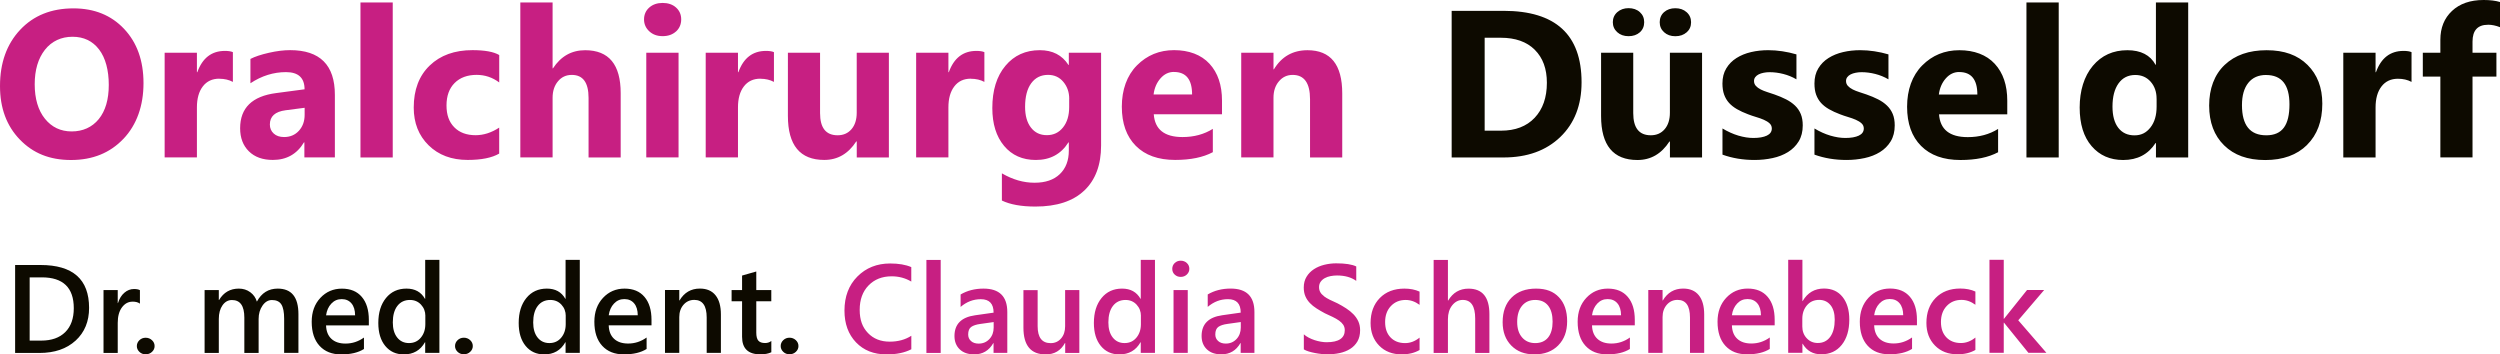
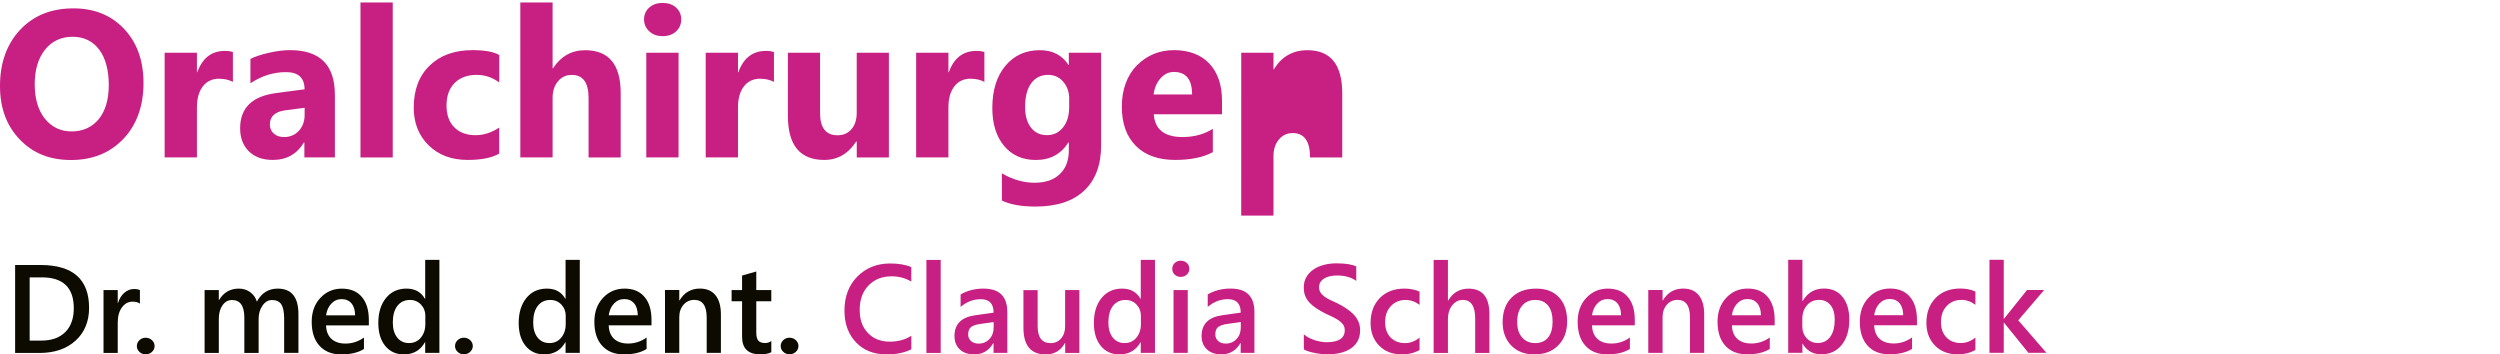
<svg xmlns="http://www.w3.org/2000/svg" id="a" data-name="Ebene 1" viewBox="0 0 689.52 97.75">
  <path d="m245.4,94.23c2.29,0,4.27-.54,5.95-1.62v3.72c-1.83.95-4.1,1.42-6.81,1.42-3.52,0-6.33-1.11-8.45-3.33-2.12-2.22-3.18-5.14-3.18-8.75,0-3.88,1.19-7.02,3.57-9.41,2.38-2.39,5.39-3.59,9.03-3.59,2.34,0,4.29.33,5.83,1v3.99c-1.63-.97-3.44-1.45-5.41-1.45-2.63,0-4.75.84-6.38,2.52-1.63,1.68-2.44,3.92-2.44,6.73s.76,4.8,2.28,6.39c1.52,1.59,3.52,2.38,6,2.38h0Zm10.11,3.11v-25.65h3.94v25.65h-3.94Zm18.52,0v-2.71h-.07c-1.19,2.08-2.95,3.11-5.26,3.11-1.7,0-3.03-.46-4-1.39-.96-.92-1.45-2.15-1.45-3.67,0-3.27,1.88-5.18,5.65-5.72l5.14-.73c0-2.47-1.17-3.71-3.52-3.71-2.06,0-3.92.71-5.58,2.13v-3.43c1.83-1.08,3.93-1.62,6.32-1.62,4.37,0,6.56,2.15,6.56,6.46v11.27h-3.8Zm.02-8.51l-3.63.51c-1.13.15-1.97.42-2.54.82-.57.4-.85,1.1-.85,2.11,0,.73.26,1.33.79,1.8.52.47,1.23.7,2.1.7,1.19,0,2.18-.42,2.97-1.26.78-.84,1.17-1.9,1.17-3.17v-1.51h0Zm19.74,8.51v-2.74h-.07c-1.14,2.1-2.91,3.15-5.31,3.15-4.09,0-6.14-2.46-6.14-7.38v-10.35h3.92v9.95c0,3.11,1.2,4.67,3.6,4.67,1.16,0,2.12-.43,2.86-1.29.75-.86,1.12-1.98,1.12-3.37v-9.97h3.92v17.33h-3.92Zm20.84,0v-2.94h-.07c-1.26,2.23-3.21,3.35-5.83,3.35-2.13,0-3.83-.78-5.11-2.33-1.28-1.55-1.92-3.66-1.92-6.34,0-2.87.71-5.16,2.12-6.89,1.41-1.73,3.3-2.59,5.65-2.59s4.03.94,5.09,2.81h.07v-10.73h3.92v25.65h-3.92Zm.05-10.19c0-1.23-.4-2.27-1.2-3.13-.8-.86-1.82-1.29-3.06-1.29-1.46,0-2.62.55-3.46,1.64-.84,1.09-1.26,2.61-1.26,4.55,0,1.76.4,3.15,1.21,4.17.81,1.02,1.89,1.53,3.25,1.53s2.43-.49,3.26-1.48c.83-.99,1.25-2.23,1.25-3.73v-2.27h0Zm12.66-11.43c-.46.43-1.03.65-1.69.65s-1.19-.21-1.65-.63c-.46-.42-.68-.95-.68-1.59s.23-1.18.68-1.61c.46-.43,1.01-.64,1.65-.64s1.23.21,1.69.64c.46.43.69.96.69,1.61,0,.61-.23,1.13-.69,1.56h0Zm.25,21.61h-3.92v-17.33h3.92v17.33h0Zm14.6,0v-2.71h-.07c-1.19,2.08-2.95,3.11-5.26,3.11-1.7,0-3.03-.46-4-1.39-.96-.92-1.45-2.15-1.45-3.67,0-3.27,1.88-5.18,5.65-5.72l5.14-.73c0-2.47-1.17-3.71-3.52-3.71-2.06,0-3.92.71-5.58,2.13v-3.43c1.83-1.08,3.93-1.62,6.32-1.62,4.37,0,6.56,2.15,6.56,6.46v11.27h-3.8Zm.02-8.51l-3.63.51c-1.13.15-1.97.42-2.54.82-.57.4-.85,1.1-.85,2.11,0,.73.26,1.33.79,1.8.52.47,1.23.7,2.1.7,1.19,0,2.18-.42,2.97-1.26.78-.84,1.17-1.9,1.17-3.17v-1.51h0Zm22.94-7.12c.43.33.96.65,1.59.96.63.31,1.35.65,2.17,1.01.85.44,1.64.9,2.39,1.39.75.49,1.41,1.02,1.98,1.61.57.59,1.02,1.24,1.35,1.95.33.72.5,1.53.5,2.44,0,1.23-.25,2.27-.74,3.11-.5.85-1.16,1.53-2,2.06-.84.53-1.81.91-2.9,1.15-1.09.24-2.25.35-3.46.35-.41,0-.9-.03-1.5-.09-.59-.06-1.2-.15-1.82-.27-.62-.12-1.21-.26-1.76-.43-.55-.17-1-.36-1.34-.58v-4.15c.37.34.81.64,1.33.91.51.27,1.06.5,1.63.69.57.19,1.15.33,1.72.43.57.1,1.1.15,1.59.15,1.69,0,2.95-.28,3.78-.85.83-.56,1.24-1.38,1.24-2.45,0-.58-.14-1.07-.41-1.5-.28-.42-.66-.81-1.16-1.16-.5-.35-1.08-.69-1.75-1.01-.67-.32-1.39-.66-2.16-1.01-.82-.44-1.59-.89-2.3-1.34-.71-.45-1.33-.95-1.85-1.5-.52-.55-.94-1.16-1.23-1.85-.3-.69-.45-1.49-.45-2.42,0-1.14.26-2.13.77-2.97.51-.84,1.19-1.53,2.03-2.08.84-.55,1.79-.95,2.86-1.22,1.07-.26,2.16-.4,3.28-.4,2.54,0,4.38.29,5.54.86v3.98c-1.37-.99-3.14-1.49-5.31-1.49-.6,0-1.19.06-1.78.17-.59.11-1.12.3-1.59.56-.47.26-.85.59-1.14,1-.29.41-.44.9-.44,1.47,0,.54.11,1.01.34,1.4.22.4.55.76.99,1.08h0Zm22.54,1.03c-1.66,0-3.01.56-4.07,1.68-1.06,1.12-1.59,2.59-1.59,4.41s.5,3.21,1.5,4.25c1,1.04,2.34,1.56,4.01,1.56,1.41,0,2.74-.5,3.99-1.51v3.42c-1.39.8-3.03,1.2-4.92,1.2-2.57,0-4.64-.8-6.22-2.41-1.58-1.61-2.37-3.69-2.37-6.25,0-2.85.85-5.15,2.54-6.88,1.7-1.73,3.96-2.6,6.8-2.6,1.58,0,2.97.28,4.17.83v3.65c-1.21-.9-2.49-1.35-3.85-1.35h0Zm19.18,14.6v-9.47c0-3.43-1.14-5.14-3.43-5.14-1.15,0-2.12.5-2.91,1.49-.79.99-1.18,2.26-1.18,3.81v9.32h-3.94v-25.65h3.94v11.2h.07c1.31-2.19,3.18-3.28,5.61-3.28,3.84,0,5.76,2.35,5.76,7.05v10.68h-3.92Zm22.93-2.09c-1.63,1.66-3.82,2.5-6.57,2.5s-4.8-.81-6.4-2.43c-1.59-1.62-2.39-3.76-2.39-6.44,0-2.91.83-5.18,2.49-6.82,1.66-1.64,3.9-2.45,6.72-2.45s4.81.79,6.32,2.39c1.51,1.59,2.26,3.8,2.26,6.61s-.81,4.98-2.44,6.64h0Zm-2.82-10.95c-.83-1.04-2.01-1.56-3.56-1.56s-2.74.54-3.63,1.61c-.89,1.07-1.34,2.55-1.34,4.43s.45,3.25,1.35,4.29c.9,1.04,2.11,1.57,3.62,1.57s2.73-.51,3.56-1.54c.83-1.03,1.24-2.49,1.24-4.38s-.41-3.38-1.24-4.42h0Zm12.11,5.45c.04,1.6.54,2.84,1.48,3.71.94.87,2.23,1.3,3.88,1.3,1.85,0,3.54-.55,5.09-1.66v3.16c-1.58.99-3.66,1.49-6.25,1.49s-4.54-.79-5.99-2.36c-1.45-1.57-2.17-3.79-2.17-6.64,0-2.7.8-4.89,2.39-6.59,1.59-1.7,3.57-2.55,5.94-2.55s4.2.76,5.49,2.28c1.3,1.52,1.94,3.64,1.94,6.34v1.51h-11.8Zm7.01-6.07c-.65-.78-1.56-1.18-2.7-1.18s-2.08.41-2.86,1.24c-.78.82-1.27,1.9-1.45,3.23h8.01c-.01-1.41-.34-2.51-1-3.29h0Zm20.01,13.66v-9.76c0-3.24-1.14-4.86-3.43-4.86-1.19,0-2.18.45-2.96,1.34-.78.9-1.17,2.03-1.17,3.39v9.88h-3.94v-17.33h3.94v2.88h.07c1.3-2.19,3.17-3.28,5.61-3.28,1.88,0,3.32.61,4.31,1.84.99,1.22,1.49,2.99,1.49,5.3v10.59h-3.92Zm11.56-7.6c.05,1.6.54,2.84,1.48,3.71.94.87,2.23,1.3,3.88,1.3,1.85,0,3.54-.55,5.09-1.66v3.16c-1.58.99-3.66,1.49-6.25,1.49s-4.54-.79-5.99-2.36c-1.45-1.57-2.17-3.79-2.17-6.64,0-2.7.8-4.89,2.39-6.59,1.59-1.7,3.57-2.55,5.94-2.55s4.2.76,5.49,2.28c1.3,1.52,1.94,3.64,1.94,6.34v1.51h-11.8Zm7.01-6.07c-.65-.78-1.56-1.18-2.7-1.18s-2.08.41-2.86,1.24c-.78.82-1.27,1.9-1.45,3.23h8.01c-.01-1.41-.34-2.51-1-3.29h0Zm23.29,11.45c-1.39,1.74-3.28,2.61-5.68,2.61-2.25,0-3.96-.97-5.1-2.91h-.07v2.5h-3.92v-25.65h3.92v11.37h.07c1.34-2.3,3.3-3.45,5.88-3.45,2.19,0,3.9.78,5.13,2.33,1.23,1.55,1.85,3.63,1.85,6.24,0,2.9-.69,5.22-2.08,6.96h0Zm-3.1-10.95c-.77-.96-1.82-1.45-3.13-1.45-1.4,0-2.52.5-3.37,1.49-.85.99-1.28,2.23-1.28,3.72v2.15c0,1.26.4,2.34,1.21,3.21.81.88,1.83,1.32,3.07,1.32,1.45,0,2.59-.57,3.42-1.7.83-1.13,1.24-2.72,1.24-4.75,0-1.7-.39-3.04-1.16-4h0Zm12.04,5.56c.05,1.6.54,2.84,1.48,3.71.94.87,2.23,1.3,3.88,1.3,1.85,0,3.54-.55,5.09-1.66v3.16c-1.58.99-3.66,1.49-6.25,1.49s-4.54-.79-5.99-2.36c-1.45-1.57-2.17-3.79-2.17-6.64,0-2.7.8-4.89,2.39-6.59,1.59-1.7,3.57-2.55,5.94-2.55s4.2.76,5.49,2.28c1.3,1.52,1.94,3.64,1.94,6.34v1.51h-11.8Zm7.01-6.07c-.65-.78-1.55-1.18-2.7-1.18s-2.08.41-2.86,1.24c-.78.82-1.27,1.9-1.45,3.23h8.01c-.01-1.41-.34-2.51-1-3.29h0Zm17.07-.94c-1.66,0-3.01.56-4.07,1.68-1.06,1.12-1.59,2.59-1.59,4.41s.5,3.21,1.5,4.25c1,1.04,2.34,1.56,4.01,1.56,1.41,0,2.74-.5,3.99-1.51v3.42c-1.39.8-3.03,1.2-4.92,1.2-2.57,0-4.64-.8-6.22-2.41-1.58-1.61-2.37-3.69-2.37-6.25,0-2.85.85-5.15,2.54-6.88,1.7-1.73,3.96-2.6,6.8-2.6,1.58,0,2.97.28,4.17.83v3.65c-1.21-.9-2.49-1.35-3.85-1.35h0Zm23.43,14.6h-4.97l-6.73-8.32h-.07v8.32h-3.94v-25.65h3.94v16.26h.07l6.36-7.94h4.72l-7.15,8.36,7.77,8.97h0Z" style="fill: #c71f82; stroke-width: 0px;" />
  <path d="m20.85,93.94c-2.48,2.27-5.8,3.41-9.97,3.41h-6.71v-24.26h7c8.93,0,13.4,3.94,13.4,11.83,0,3.74-1.24,6.75-3.72,9.03h0Zm-9.31-17.44h-3.36v17.44h3.21c2.83,0,5.03-.78,6.6-2.33,1.57-1.56,2.36-3.76,2.36-6.6,0-5.67-2.94-8.51-8.81-8.51h0Zm25.01,6.7c-1.16,0-2.13.52-2.91,1.57-.78,1.05-1.17,2.48-1.17,4.28v8.29h-3.92v-17.33h3.92v3.57h.07c.38-1.22.97-2.17,1.77-2.85.79-.68,1.68-1.02,2.66-1.02.71,0,1.25.11,1.62.32v3.72c-.47-.37-1.16-.56-2.05-.56h0Zm5.37,13.85c-.48.45-1.06.67-1.75.67s-1.25-.22-1.72-.67c-.47-.45-.71-.98-.71-1.6s.24-1.17.71-1.62c.47-.45,1.05-.68,1.72-.68s1.27.23,1.75.68c.48.45.72.99.72,1.62s-.24,1.15-.72,1.6h0Zm36.45.3v-9.44c0-1.82-.26-3.13-.77-3.94-.51-.81-1.38-1.22-2.59-1.22-1.03,0-1.9.51-2.61,1.54-.72,1.03-1.07,2.26-1.07,3.69v9.37h-3.94v-9.76c0-3.23-1.14-4.84-3.41-4.84-1.06,0-1.93.48-2.61,1.45-.68.97-1.02,2.23-1.02,3.77v9.37h-3.92v-17.33h3.92v2.74h.07c1.25-2.1,3.07-3.15,5.46-3.15,1.19,0,2.24.33,3.14.99s1.51,1.53,1.83,2.6c1.28-2.39,3.2-3.59,5.75-3.59,3.81,0,5.71,2.35,5.71,7.05v10.68h-3.92Zm11.56-7.6c.05,1.6.54,2.84,1.48,3.71.94.87,2.23,1.3,3.88,1.3,1.85,0,3.54-.55,5.09-1.66v3.16c-1.58.99-3.66,1.49-6.25,1.49s-4.54-.79-5.99-2.36c-1.45-1.57-2.17-3.79-2.17-6.64,0-2.7.8-4.89,2.39-6.59,1.59-1.7,3.57-2.55,5.94-2.55s4.2.76,5.49,2.28c1.3,1.52,1.94,3.64,1.94,6.34v1.51h-11.8Zm7.01-6.07c-.65-.78-1.55-1.18-2.7-1.18s-2.08.41-2.86,1.24c-.78.82-1.26,1.9-1.45,3.23h8.01c-.01-1.41-.34-2.51-1-3.29h0Zm20.33,13.66v-2.94h-.07c-1.26,2.23-3.21,3.35-5.83,3.35-2.13,0-3.83-.78-5.11-2.33-1.28-1.55-1.92-3.66-1.92-6.34,0-2.87.71-5.16,2.12-6.89,1.41-1.73,3.3-2.59,5.65-2.59s4.03.94,5.09,2.81h.07v-10.73h3.92v25.65h-3.92Zm.05-10.19c0-1.23-.4-2.27-1.2-3.13-.8-.86-1.82-1.29-3.06-1.29-1.46,0-2.62.55-3.46,1.64-.84,1.09-1.26,2.61-1.26,4.55,0,1.76.4,3.15,1.21,4.17.81,1.02,1.89,1.53,3.25,1.53s2.43-.49,3.26-1.48c.83-.99,1.25-2.23,1.25-3.73v-2.27h0Zm12.36,9.89c-.48.45-1.06.67-1.75.67s-1.25-.22-1.72-.67c-.47-.45-.71-.98-.71-1.6s.24-1.17.71-1.62c.47-.45,1.05-.68,1.72-.68s1.27.23,1.75.68c.48.45.72.99.72,1.62s-.24,1.15-.72,1.6h0Zm26.31.3v-2.94h-.07c-1.26,2.23-3.21,3.35-5.83,3.35-2.13,0-3.83-.78-5.11-2.33-1.28-1.55-1.92-3.66-1.92-6.34,0-2.87.71-5.16,2.12-6.89,1.41-1.73,3.3-2.59,5.65-2.59s4.03.94,5.09,2.81h.07v-10.73h3.92v25.65h-3.92Zm.05-10.19c0-1.23-.4-2.27-1.2-3.13-.8-.86-1.82-1.29-3.06-1.29-1.46,0-2.62.55-3.46,1.64-.84,1.09-1.26,2.61-1.26,4.55,0,1.76.4,3.15,1.21,4.17.81,1.02,1.89,1.53,3.25,1.53s2.43-.49,3.26-1.48c.83-.99,1.25-2.23,1.25-3.73v-2.27h0Zm11.85,2.59c.05,1.6.54,2.84,1.48,3.71.94.87,2.23,1.3,3.88,1.3,1.85,0,3.54-.55,5.09-1.66v3.16c-1.58.99-3.66,1.49-6.25,1.49s-4.54-.79-5.99-2.36c-1.45-1.57-2.17-3.79-2.17-6.64,0-2.7.8-4.89,2.39-6.59,1.59-1.7,3.57-2.55,5.94-2.55s4.2.76,5.49,2.28c1.3,1.52,1.94,3.64,1.94,6.34v1.51h-11.8Zm7.01-6.07c-.65-.78-1.55-1.18-2.7-1.18s-2.08.41-2.86,1.24c-.78.82-1.26,1.9-1.45,3.23h8.01c-.01-1.41-.34-2.51-1-3.29h0Zm20.01,13.66v-9.76c0-3.24-1.14-4.86-3.43-4.86-1.19,0-2.18.45-2.96,1.34-.78.9-1.17,2.03-1.17,3.39v9.88h-3.94v-17.33h3.94v2.88h.07c1.3-2.19,3.17-3.28,5.61-3.28,1.88,0,3.32.61,4.31,1.84.99,1.22,1.49,2.99,1.49,5.3v10.59h-3.92Zm14.25-3.38c.37.44.99.66,1.86.66.66,0,1.24-.19,1.72-.57v3.11c-.77.38-1.77.58-3.03.58-3.36,0-5.04-1.61-5.04-4.84v-9.8h-2.89v-3.08h2.89v-4.01l3.92-1.12v5.13h4.14v3.08h-4.14v8.66c0,1.03.19,1.76.56,2.2h0Zm10.34,3.09c-.48.45-1.06.67-1.75.67s-1.25-.22-1.72-.67c-.47-.45-.71-.98-.71-1.6s.24-1.17.71-1.62c.47-.45,1.05-.68,1.72-.68s1.27.23,1.75.68c.48.45.72.99.72,1.62s-.24,1.15-.72,1.6h0Z" style="fill: #0d0a00; stroke-width: 0px;" />
  <g>
-     <path d="m430.34,37.79c-3.92,3.76-9.13,5.64-15.65,5.64h-14.31V2.99h14.31c14.35,0,21.52,6.57,21.52,19.71,0,6.3-1.96,11.33-5.87,15.09h0Zm-7.04-24.07c-2.23-2.21-5.35-3.31-9.37-3.31h-4.45v25.63h4.51c3.94,0,7.04-1.18,9.28-3.55,2.24-2.37,3.37-5.59,3.37-9.67,0-3.85-1.11-6.88-3.34-9.09h0Zm37.28,29.71v-4.4h-.14c-2.2,3.4-5.14,5.1-8.82,5.1-6.69,0-10.03-4.05-10.03-12.15V14.55h8.87v16.64c0,4.08,1.61,6.12,4.84,6.12,1.6,0,2.87-.56,3.83-1.68.96-1.12,1.44-2.64,1.44-4.55V14.55h8.87v28.88h-8.87Zm4.62-34.53c-.81.72-1.85,1.09-3.13,1.09s-2.29-.37-3.1-1.1c-.81-.73-1.21-1.65-1.21-2.76s.4-2.08,1.21-2.79c.81-.71,1.84-1.07,3.1-1.07s2.3.36,3.11,1.09c.82.72,1.23,1.65,1.23,2.78s-.4,2.05-1.21,2.78h0Zm-12.92.01c-.8.71-1.84,1.07-3.11,1.07s-2.32-.37-3.13-1.11c-.81-.74-1.21-1.66-1.21-2.75s.41-2.05,1.24-2.78c.83-.72,1.86-1.09,3.1-1.09s2.31.36,3.11,1.09c.8.72,1.2,1.65,1.2,2.78s-.4,2.08-1.2,2.79h0Zm33.31,15.75c.54.27,1.15.52,1.82.73.67.22,1.33.44,1.99.66,1.18.41,2.25.86,3.21,1.35.96.49,1.78,1.06,2.47,1.72.69.66,1.21,1.43,1.58,2.31.37.88.55,1.94.55,3.16,0,1.71-.37,3.17-1.11,4.39-.74,1.21-1.73,2.2-2.96,2.96-1.23.76-2.65,1.32-4.25,1.66-1.61.35-3.27.52-5,.52-3.17,0-6.11-.49-8.82-1.47v-7.22c1.47.88,2.93,1.54,4.38,1.97,1.46.43,2.83.65,4.13.65,1.58,0,2.82-.22,3.73-.65.91-.43,1.37-1.09,1.37-1.97,0-.56-.21-1.03-.62-1.41-.41-.38-.94-.7-1.59-.99-.65-.28-1.36-.54-2.13-.76-.77-.23-1.51-.48-2.23-.76-1.15-.43-2.15-.9-3.03-1.4-.87-.5-1.61-1.08-2.2-1.73-.59-.66-1.04-1.42-1.35-2.28-.31-.86-.47-1.89-.47-3.07,0-1.62.35-3.01,1.06-4.17.7-1.17,1.64-2.12,2.82-2.86,1.17-.74,2.52-1.29,4.03-1.64,1.51-.35,3.08-.52,4.72-.52,1.28,0,2.57.1,3.89.3,1.31.2,2.61.48,3.89.86v6.88c-1.13-.66-2.33-1.15-3.62-1.48-1.29-.33-2.55-.49-3.79-.49-.58,0-1.13.05-1.65.16-.52.1-.97.25-1.37.45-.39.2-.7.45-.93.76-.23.31-.34.66-.34,1.06,0,.53.17.98.51,1.35.34.38.78.7,1.32.97h0Zm25.38,0c.54.27,1.15.52,1.82.73.67.22,1.33.44,1.99.66,1.18.41,2.25.86,3.21,1.35.96.49,1.78,1.06,2.46,1.72.69.66,1.21,1.43,1.58,2.31.37.88.55,1.94.55,3.16,0,1.71-.37,3.17-1.11,4.39-.74,1.21-1.73,2.2-2.96,2.96-1.23.76-2.65,1.32-4.25,1.66-1.61.35-3.27.52-5,.52-3.17,0-6.11-.49-8.82-1.47v-7.22c1.46.88,2.92,1.54,4.38,1.97,1.46.43,2.83.65,4.13.65,1.58,0,2.82-.22,3.73-.65.91-.43,1.37-1.09,1.37-1.97,0-.56-.21-1.03-.62-1.41-.41-.38-.94-.7-1.59-.99-.65-.28-1.36-.54-2.13-.76-.77-.23-1.51-.48-2.23-.76-1.15-.43-2.15-.9-3.03-1.4-.87-.5-1.61-1.08-2.2-1.73-.59-.66-1.04-1.42-1.35-2.28-.31-.86-.46-1.89-.46-3.07,0-1.62.35-3.01,1.06-4.17.7-1.17,1.64-2.12,2.82-2.86,1.17-.74,2.52-1.29,4.03-1.64,1.51-.35,3.08-.52,4.72-.52,1.28,0,2.57.1,3.89.3s2.61.48,3.89.86v6.88c-1.13-.66-2.33-1.15-3.62-1.48-1.29-.33-2.55-.49-3.79-.49-.58,0-1.13.05-1.65.16-.52.1-.97.25-1.37.45-.39.2-.7.45-.93.76-.23.31-.34.66-.34,1.06,0,.53.17.98.51,1.35.34.38.78.7,1.32.97h0Zm23.83,6.87c.3,4.19,2.94,6.29,7.92,6.29,3.17,0,5.96-.75,8.37-2.26v6.43c-2.67,1.43-6.13,2.14-10.39,2.14-4.66,0-8.27-1.29-10.85-3.88-2.57-2.58-3.86-6.19-3.86-10.81s1.39-8.59,4.17-11.39c2.78-2.8,6.2-4.2,10.25-4.2s7.46,1.25,9.76,3.75c2.3,2.5,3.45,5.89,3.45,10.18v3.75h-18.82Zm5.55-11.67c-1.43,0-2.66.59-3.7,1.78-1.04,1.18-1.68,2.66-1.9,4.43h10.62c0-4.14-1.67-6.2-5.01-6.2h0Zm18.56,23.57V.68h8.9v42.75h-8.9Zm35.72,0v-3.98h-.11c-2.03,3.12-5,4.68-8.93,4.68-3.61,0-6.51-1.27-8.7-3.82-2.2-2.55-3.3-6.1-3.3-10.67s1.21-8.6,3.63-11.48c2.42-2.88,5.6-4.31,9.52-4.31,3.72,0,6.31,1.34,7.77,4h.11V.68h8.9v42.75h-8.9Zm.17-16.21c0-1.88-.54-3.44-1.63-4.68-1.09-1.24-2.51-1.86-4.25-1.86-1.97,0-3.51.78-4.62,2.33-1.11,1.55-1.66,3.68-1.66,6.39,0,2.54.54,4.49,1.61,5.87,1.07,1.37,2.55,2.06,4.45,2.06s3.27-.72,4.41-2.17c1.14-1.45,1.7-3.37,1.7-5.75v-2.17h0Zm41.51,12.75c-2.81,2.78-6.65,4.17-11.54,4.17s-8.59-1.35-11.34-4.05c-2.75-2.7-4.13-6.36-4.13-10.98s1.43-8.51,4.28-11.21c2.85-2.7,6.71-4.05,11.58-4.05s8.55,1.35,11.27,4.05c2.72,2.7,4.08,6.26,4.08,10.7,0,4.79-1.4,8.58-4.21,11.36h0Zm-11.31-19.29c-2.1,0-3.74.72-4.9,2.17-1.16,1.45-1.75,3.5-1.75,6.15,0,5.55,2.23,8.32,6.7,8.32s6.4-2.85,6.4-8.54c0-5.4-2.15-8.09-6.45-8.09h0Zm36.37,1.04c-1.93,0-3.45.71-4.54,2.13-1.09,1.42-1.63,3.35-1.63,5.79v13.79h-8.9V14.55h8.9v5.36h.11c1.41-3.91,3.94-5.87,7.61-5.87.94,0,1.67.11,2.2.34v8.21c-1.07-.58-2.32-.87-3.75-.87h0Zm24.85-14.89c-2.85,0-4.28,1.55-4.28,4.65v3.07h6.59v6.57h-6.59v22.3h-8.87v-22.3h-4.84v-6.57h4.84v-3.58c0-3.29,1.07-5.94,3.21-7.95,2.14-2.01,5.05-3.02,8.73-3.02,1.8,0,3.31.19,4.51.56v6.94c-1.15-.45-2.24-.68-3.3-.68h0Z" style="fill: #0d0a00;" />
-     <path d="m34.04,38.29c-3.69,3.89-8.5,5.84-14.44,5.84s-10.5-1.88-14.14-5.65C1.82,34.71,0,29.8,0,23.74c0-6.39,1.85-11.56,5.55-15.51,3.7-3.95,8.6-5.92,14.7-5.92,5.77,0,10.43,1.89,13.99,5.67,3.56,3.78,5.34,8.76,5.34,14.95s-1.84,11.48-5.54,15.37h0Zm-6.72-24.65c-1.78-2.33-4.23-3.5-7.32-3.5s-5.73,1.2-7.61,3.59c-1.88,2.4-2.82,5.57-2.82,9.52s.94,7.17,2.82,9.5c1.88,2.33,4.34,3.5,7.38,3.5s5.62-1.13,7.47-3.4c1.84-2.27,2.76-5.41,2.76-9.43s-.89-7.45-2.68-9.78h0Zm33.16,8.06c-1.93,0-3.45.71-4.54,2.13-1.09,1.42-1.63,3.35-1.63,5.79v13.79h-8.9V14.55h8.9v5.36h.11c1.41-3.91,3.94-5.87,7.61-5.87.94,0,1.67.11,2.2.34v8.21c-1.07-.58-2.32-.87-3.75-.87h0Zm23.47,21.71v-4.15h-.11c-1.93,3.23-4.8,4.85-8.59,4.85-2.8,0-5-.79-6.61-2.38-1.61-1.59-2.41-3.71-2.41-6.36,0-5.6,3.31-8.84,9.94-9.7l7.83-1.04c0-3.16-1.71-4.74-5.13-4.74s-6.7,1.02-9.8,3.07v-6.71c1.24-.64,2.93-1.2,5.08-1.69,2.15-.49,4.11-.73,5.87-.73,8.23,0,12.34,4.11,12.34,12.32v17.26h-8.42Zm.06-13.68l-5.24.68c-2.89.38-4.34,1.68-4.34,3.92,0,1.02.35,1.85,1.06,2.5.7.65,1.66.97,2.86.97,1.67,0,3.03-.58,4.09-1.73,1.05-1.16,1.58-2.62,1.58-4.39v-1.95h0Zm15.41,13.68V.68h8.9v42.75h-8.9Zm31.75-6.12c2.22,0,4.38-.7,6.51-2.09v7.16c-2.01,1.17-4.91,1.75-8.7,1.75-4.43,0-8.02-1.34-10.76-4.03-2.74-2.69-4.11-6.16-4.11-10.41,0-4.91,1.47-8.77,4.41-11.6,2.94-2.83,6.87-4.24,11.79-4.24,3.4,0,5.86.45,7.38,1.35v7.56c-1.86-1.39-3.93-2.09-6.23-2.09-2.55,0-4.58.75-6.07,2.24-1.49,1.49-2.24,3.56-2.24,6.19s.71,4.56,2.14,6.02c1.43,1.46,3.39,2.19,5.89,2.19h0Zm31.16,6.12v-16.41c0-4.23-1.54-6.34-4.62-6.34-1.58,0-2.85.59-3.83,1.78-.98,1.18-1.47,2.69-1.47,4.51v16.47h-8.9V.68h8.9v18.16h.11c2.18-3.33,5.14-4.99,8.87-4.99,6.54,0,9.8,3.95,9.8,11.84v17.74h-8.87Zm24.13-34.74c-.95.86-2.18,1.3-3.7,1.3s-2.73-.45-3.69-1.34c-.96-.89-1.44-1.99-1.44-3.28s.48-2.43,1.44-3.27c.96-.85,2.19-1.27,3.69-1.27s2.76.42,3.7,1.27c.95.85,1.42,1.94,1.42,3.27s-.47,2.46-1.42,3.33h0Zm.69,34.74h-8.9V14.55h8.9v28.88h0Zm22.56-21.71c-1.93,0-3.45.71-4.54,2.13-1.09,1.42-1.63,3.35-1.63,5.79v13.79h-8.9V14.55h8.9v5.36h.11c1.41-3.91,3.94-5.87,7.61-5.87.94,0,1.67.11,2.2.34v8.21c-1.07-.58-2.32-.87-3.75-.87h0Zm26.59,21.71v-4.4h-.14c-2.2,3.4-5.14,5.1-8.82,5.1-6.69,0-10.03-4.05-10.03-12.15V14.55h8.87v16.64c0,4.08,1.61,6.12,4.84,6.12,1.6,0,2.87-.56,3.83-1.68.96-1.12,1.44-2.64,1.44-4.55V14.55h8.87v28.88h-8.87Zm31.44-21.71c-1.93,0-3.45.71-4.53,2.13-1.09,1.42-1.63,3.35-1.63,5.79v13.79h-8.9V14.55h8.9v5.36h.11c1.41-3.91,3.94-5.87,7.61-5.87.94,0,1.67.11,2.2.34v8.21c-1.07-.58-2.32-.87-3.75-.87h0Zm31.3,30.86c-3.1,2.94-7.59,4.41-13.47,4.41-3.89,0-6.97-.56-9.24-1.66v-7.5c2.97,1.73,5.96,2.59,8.99,2.59s5.33-.79,6.99-2.38c1.65-1.59,2.48-3.75,2.48-6.47v-2.28h-.11c-2.03,3.23-5.02,4.85-8.99,4.85-3.68,0-6.6-1.3-8.76-3.89-2.16-2.59-3.24-6.07-3.24-10.43,0-4.89,1.2-8.77,3.61-11.65,2.4-2.88,5.57-4.31,9.49-4.31,3.51,0,6.14,1.35,7.89,4.06h.11v-3.36h8.9v25.58c0,5.36-1.55,9.51-4.65,12.45h0Zm-4.14-25.31c0-1.82-.54-3.38-1.62-4.67-1.08-1.29-2.48-1.93-4.21-1.93-1.97,0-3.52.77-4.65,2.31-1.13,1.54-1.69,3.71-1.69,6.51,0,2.41.53,4.31,1.61,5.71,1.07,1.4,2.54,2.1,4.39,2.1s3.33-.71,4.46-2.13c1.14-1.42,1.7-3.29,1.7-5.63v-2.28h0Zm23.32,4.26c.3,4.19,2.94,6.29,7.92,6.29,3.17,0,5.96-.75,8.37-2.26v6.43c-2.67,1.43-6.13,2.14-10.39,2.14-4.66,0-8.27-1.29-10.85-3.88-2.57-2.58-3.86-6.19-3.86-10.81s1.39-8.59,4.17-11.39c2.78-2.8,6.2-4.2,10.25-4.2s7.46,1.25,9.76,3.75c2.3,2.5,3.45,5.89,3.45,10.18v3.75h-18.82Zm5.55-11.67c-1.43,0-2.66.59-3.7,1.78-1.04,1.18-1.68,2.66-1.9,4.43h10.62c0-4.14-1.67-6.2-5.01-6.2h0Zm37.55,23.57v-16.04c0-4.47-1.6-6.71-4.79-6.71-1.54,0-2.81.59-3.8,1.78-1,1.18-1.49,2.69-1.49,4.51v16.47h-8.9V14.55h8.9v4.57h.11c2.12-3.51,5.21-5.27,9.27-5.27,6.38,0,9.58,3.97,9.58,11.9v17.68h-8.87Z" style="fill: #c71f82;" />
+     <path d="m34.04,38.29c-3.69,3.89-8.5,5.84-14.44,5.84s-10.5-1.88-14.14-5.65C1.82,34.71,0,29.8,0,23.74c0-6.39,1.85-11.56,5.55-15.51,3.7-3.95,8.6-5.92,14.7-5.92,5.77,0,10.43,1.89,13.99,5.67,3.56,3.78,5.34,8.76,5.34,14.95s-1.84,11.48-5.54,15.37h0Zm-6.72-24.65c-1.78-2.33-4.23-3.5-7.32-3.5s-5.73,1.2-7.61,3.59c-1.88,2.4-2.82,5.57-2.82,9.52s.94,7.17,2.82,9.5c1.88,2.33,4.34,3.5,7.38,3.5s5.62-1.13,7.47-3.4c1.84-2.27,2.76-5.41,2.76-9.43s-.89-7.45-2.68-9.78h0Zm33.16,8.06c-1.93,0-3.45.71-4.54,2.13-1.09,1.42-1.63,3.35-1.63,5.79v13.79h-8.9V14.55h8.9v5.36h.11c1.41-3.91,3.94-5.87,7.61-5.87.94,0,1.67.11,2.2.34v8.21c-1.07-.58-2.32-.87-3.75-.87h0Zm23.47,21.71v-4.15h-.11c-1.93,3.23-4.8,4.85-8.59,4.85-2.8,0-5-.79-6.61-2.38-1.61-1.59-2.41-3.71-2.41-6.36,0-5.6,3.31-8.84,9.94-9.7l7.83-1.04c0-3.16-1.71-4.74-5.13-4.74s-6.7,1.02-9.8,3.07v-6.71c1.24-.64,2.93-1.2,5.08-1.69,2.15-.49,4.11-.73,5.87-.73,8.23,0,12.34,4.11,12.34,12.32v17.26h-8.42Zm.06-13.68l-5.24.68c-2.89.38-4.34,1.68-4.34,3.92,0,1.02.35,1.85,1.06,2.5.7.65,1.66.97,2.86.97,1.67,0,3.03-.58,4.09-1.73,1.05-1.16,1.58-2.62,1.58-4.39v-1.95h0Zm15.41,13.68V.68h8.9v42.75h-8.9Zm31.75-6.12c2.22,0,4.38-.7,6.51-2.09v7.16c-2.01,1.17-4.91,1.75-8.7,1.75-4.43,0-8.02-1.34-10.76-4.03-2.74-2.69-4.11-6.16-4.11-10.41,0-4.91,1.47-8.77,4.41-11.6,2.94-2.83,6.87-4.24,11.79-4.24,3.4,0,5.86.45,7.38,1.35v7.56c-1.86-1.39-3.93-2.09-6.23-2.09-2.55,0-4.58.75-6.07,2.24-1.49,1.49-2.24,3.56-2.24,6.19s.71,4.56,2.14,6.02c1.43,1.46,3.39,2.19,5.89,2.19h0Zm31.16,6.12v-16.41c0-4.23-1.54-6.34-4.62-6.34-1.58,0-2.85.59-3.83,1.78-.98,1.18-1.47,2.69-1.47,4.51v16.47h-8.9V.68h8.9v18.16h.11c2.18-3.33,5.14-4.99,8.87-4.99,6.54,0,9.8,3.95,9.8,11.84v17.74h-8.87Zm24.13-34.74c-.95.86-2.18,1.3-3.7,1.3s-2.73-.45-3.69-1.34c-.96-.89-1.44-1.99-1.44-3.28s.48-2.43,1.44-3.27c.96-.85,2.19-1.27,3.69-1.27s2.76.42,3.7,1.27c.95.85,1.42,1.94,1.42,3.27s-.47,2.46-1.42,3.33h0Zm.69,34.74h-8.9V14.55h8.9v28.88h0Zm22.56-21.71c-1.93,0-3.45.71-4.54,2.13-1.09,1.42-1.63,3.35-1.63,5.79v13.79h-8.9V14.55h8.9v5.36h.11c1.41-3.91,3.94-5.87,7.61-5.87.94,0,1.67.11,2.2.34v8.21c-1.07-.58-2.32-.87-3.75-.87h0Zm26.59,21.71v-4.4h-.14c-2.2,3.4-5.14,5.1-8.82,5.1-6.69,0-10.03-4.05-10.03-12.15V14.55h8.87v16.64c0,4.08,1.61,6.12,4.84,6.12,1.6,0,2.87-.56,3.83-1.68.96-1.12,1.44-2.64,1.44-4.55V14.55h8.87v28.88h-8.87Zm31.44-21.71c-1.93,0-3.45.71-4.53,2.13-1.09,1.42-1.63,3.35-1.63,5.79v13.79h-8.9V14.55h8.9v5.36h.11c1.41-3.91,3.94-5.87,7.61-5.87.94,0,1.67.11,2.2.34v8.21c-1.07-.58-2.32-.87-3.75-.87h0Zm31.3,30.86c-3.1,2.94-7.59,4.41-13.47,4.41-3.89,0-6.97-.56-9.24-1.66v-7.5c2.97,1.73,5.96,2.59,8.99,2.59s5.33-.79,6.99-2.38c1.65-1.59,2.48-3.75,2.48-6.47v-2.28h-.11c-2.03,3.23-5.02,4.85-8.99,4.85-3.68,0-6.6-1.3-8.76-3.89-2.16-2.59-3.24-6.07-3.24-10.43,0-4.89,1.2-8.77,3.61-11.65,2.4-2.88,5.57-4.31,9.49-4.31,3.51,0,6.14,1.35,7.89,4.06h.11v-3.36h8.9v25.58c0,5.36-1.55,9.51-4.65,12.45h0Zm-4.14-25.31c0-1.82-.54-3.38-1.62-4.67-1.08-1.29-2.48-1.93-4.21-1.93-1.97,0-3.52.77-4.65,2.31-1.13,1.54-1.69,3.71-1.69,6.51,0,2.41.53,4.31,1.61,5.71,1.07,1.4,2.54,2.1,4.39,2.1s3.33-.71,4.46-2.13c1.14-1.42,1.7-3.29,1.7-5.63v-2.28h0Zm23.32,4.26c.3,4.19,2.94,6.29,7.92,6.29,3.17,0,5.96-.75,8.37-2.26v6.43c-2.67,1.43-6.13,2.14-10.39,2.14-4.66,0-8.27-1.29-10.85-3.88-2.57-2.58-3.86-6.19-3.86-10.81s1.39-8.59,4.17-11.39c2.78-2.8,6.2-4.2,10.25-4.2s7.46,1.25,9.76,3.75c2.3,2.5,3.45,5.89,3.45,10.18v3.75h-18.82Zm5.55-11.67c-1.43,0-2.66.59-3.7,1.78-1.04,1.18-1.68,2.66-1.9,4.43h10.62c0-4.14-1.67-6.2-5.01-6.2h0Zm37.55,23.57c0-4.47-1.6-6.71-4.79-6.71-1.54,0-2.81.59-3.8,1.78-1,1.18-1.49,2.69-1.49,4.51v16.47h-8.9V14.55h8.9v4.57h.11c2.12-3.51,5.21-5.27,9.27-5.27,6.38,0,9.58,3.97,9.58,11.9v17.68h-8.87Z" style="fill: #c71f82;" />
  </g>
</svg>